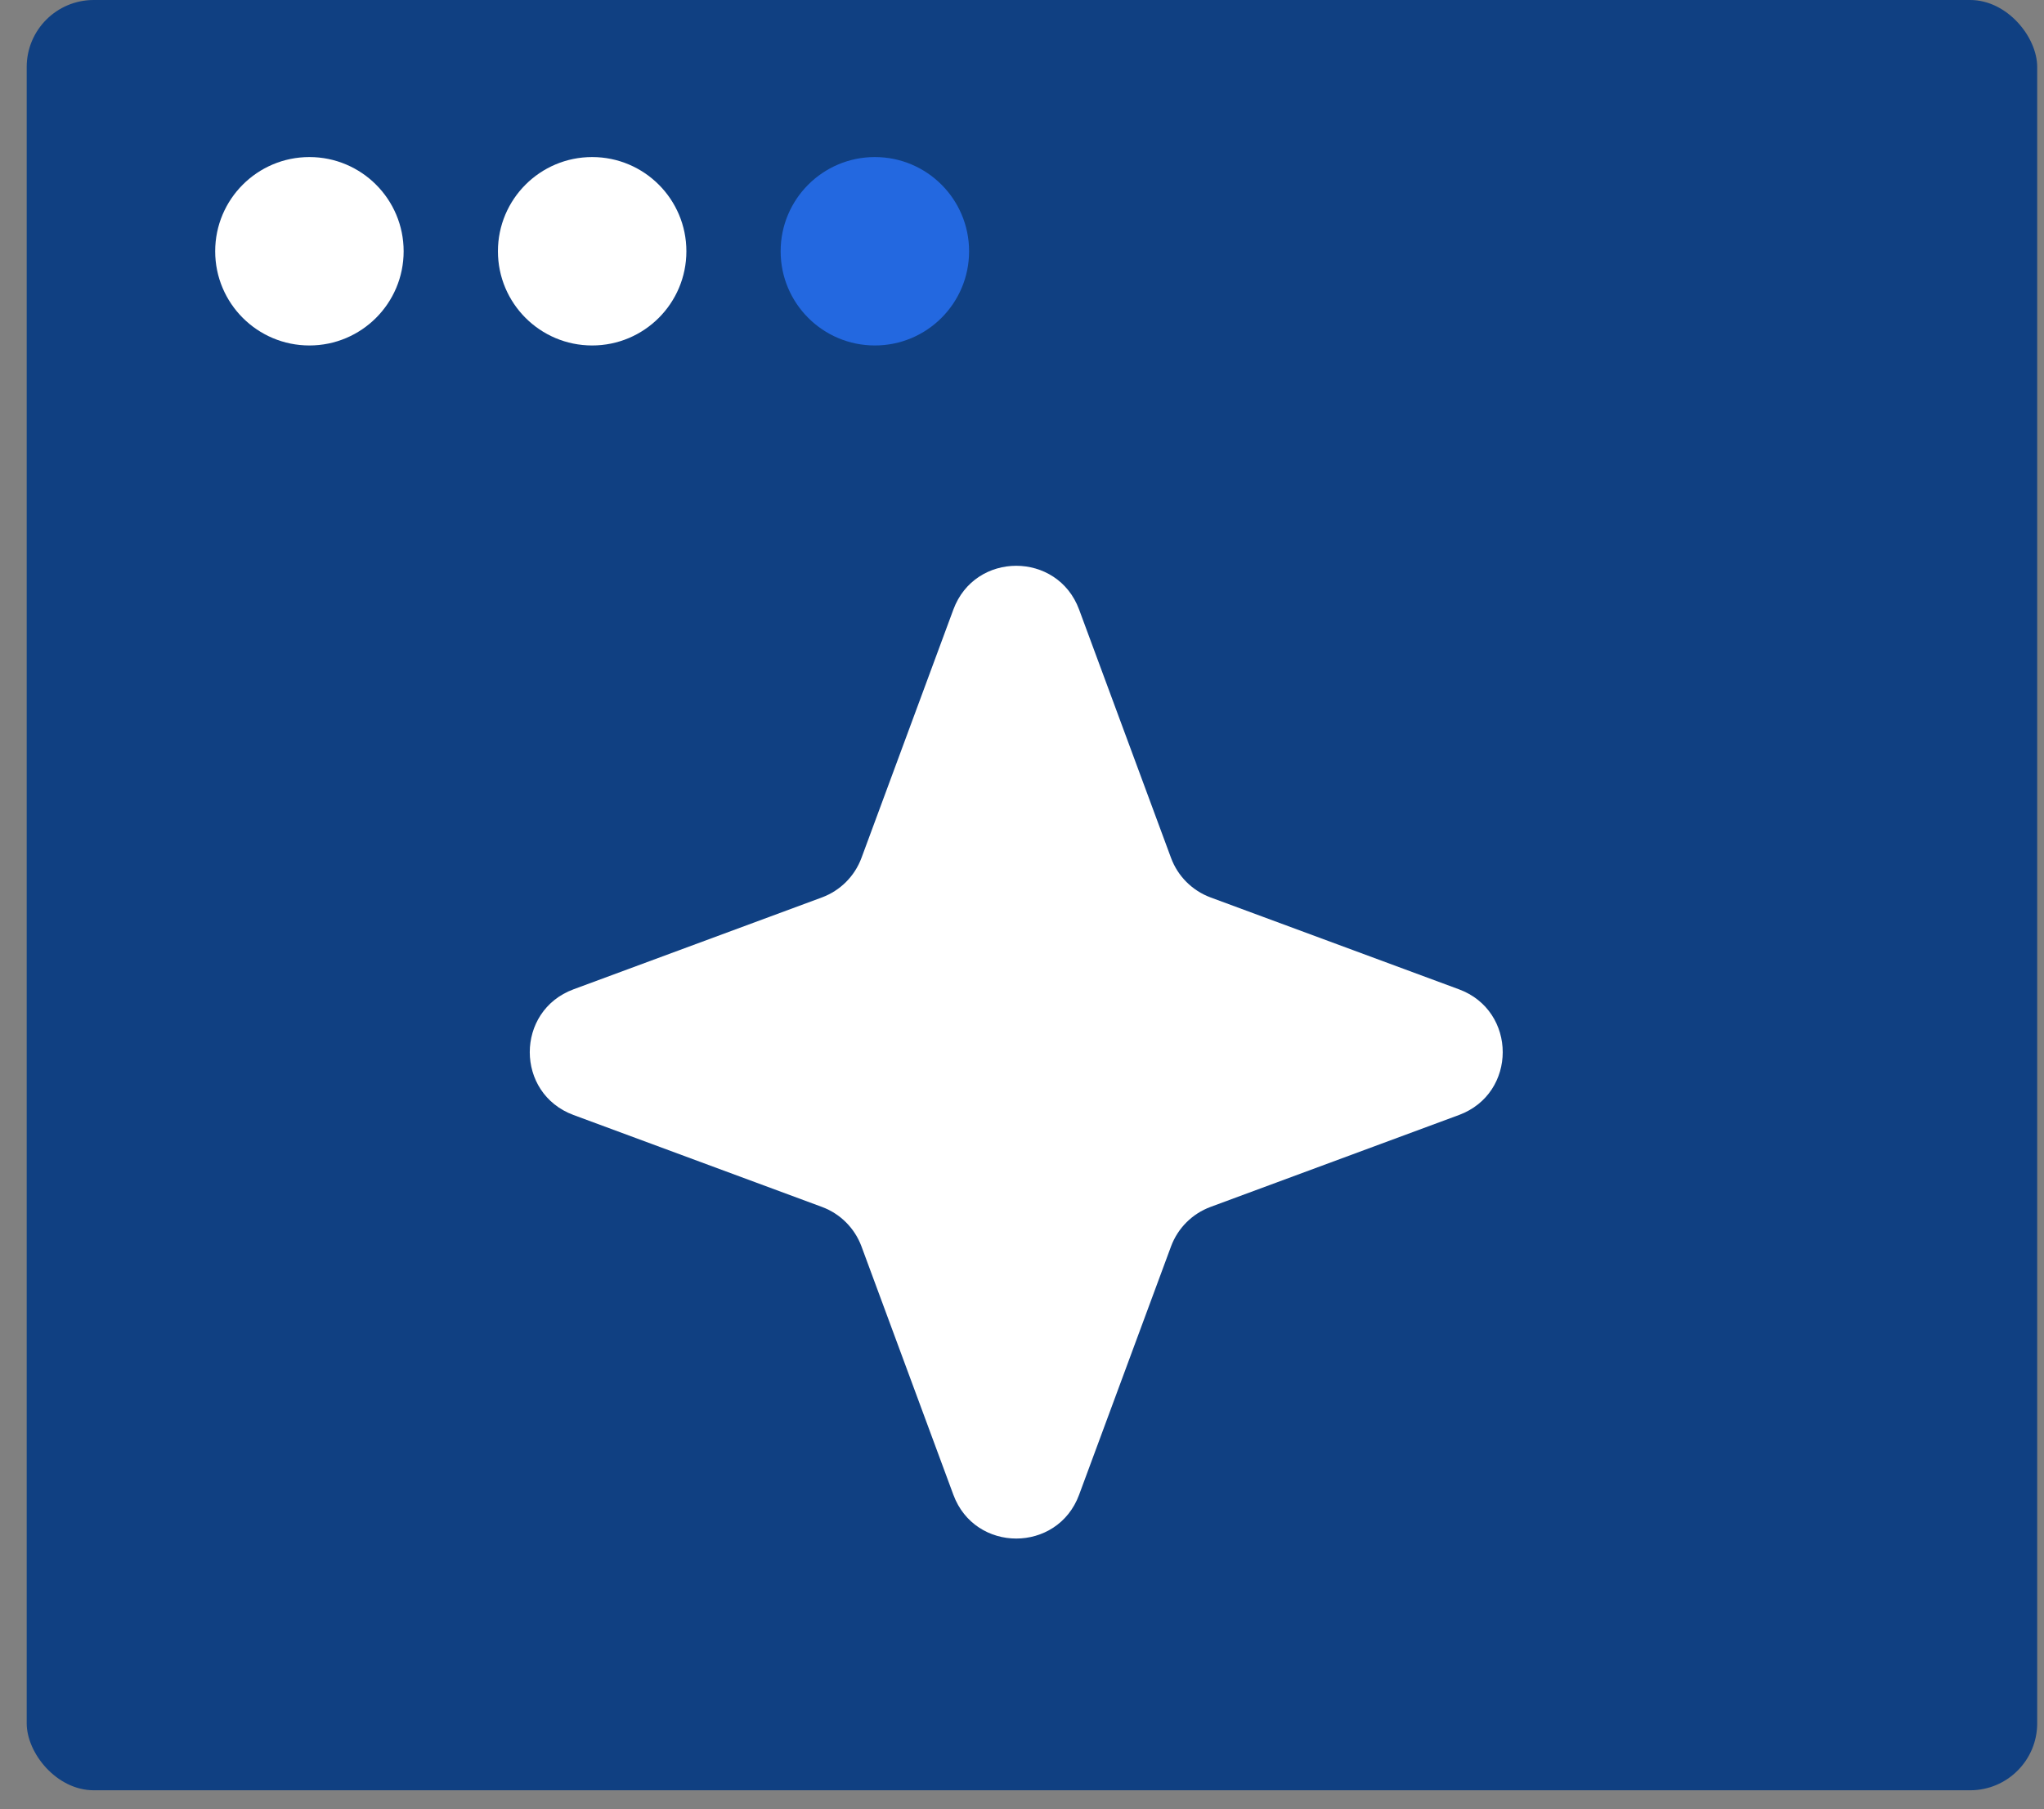
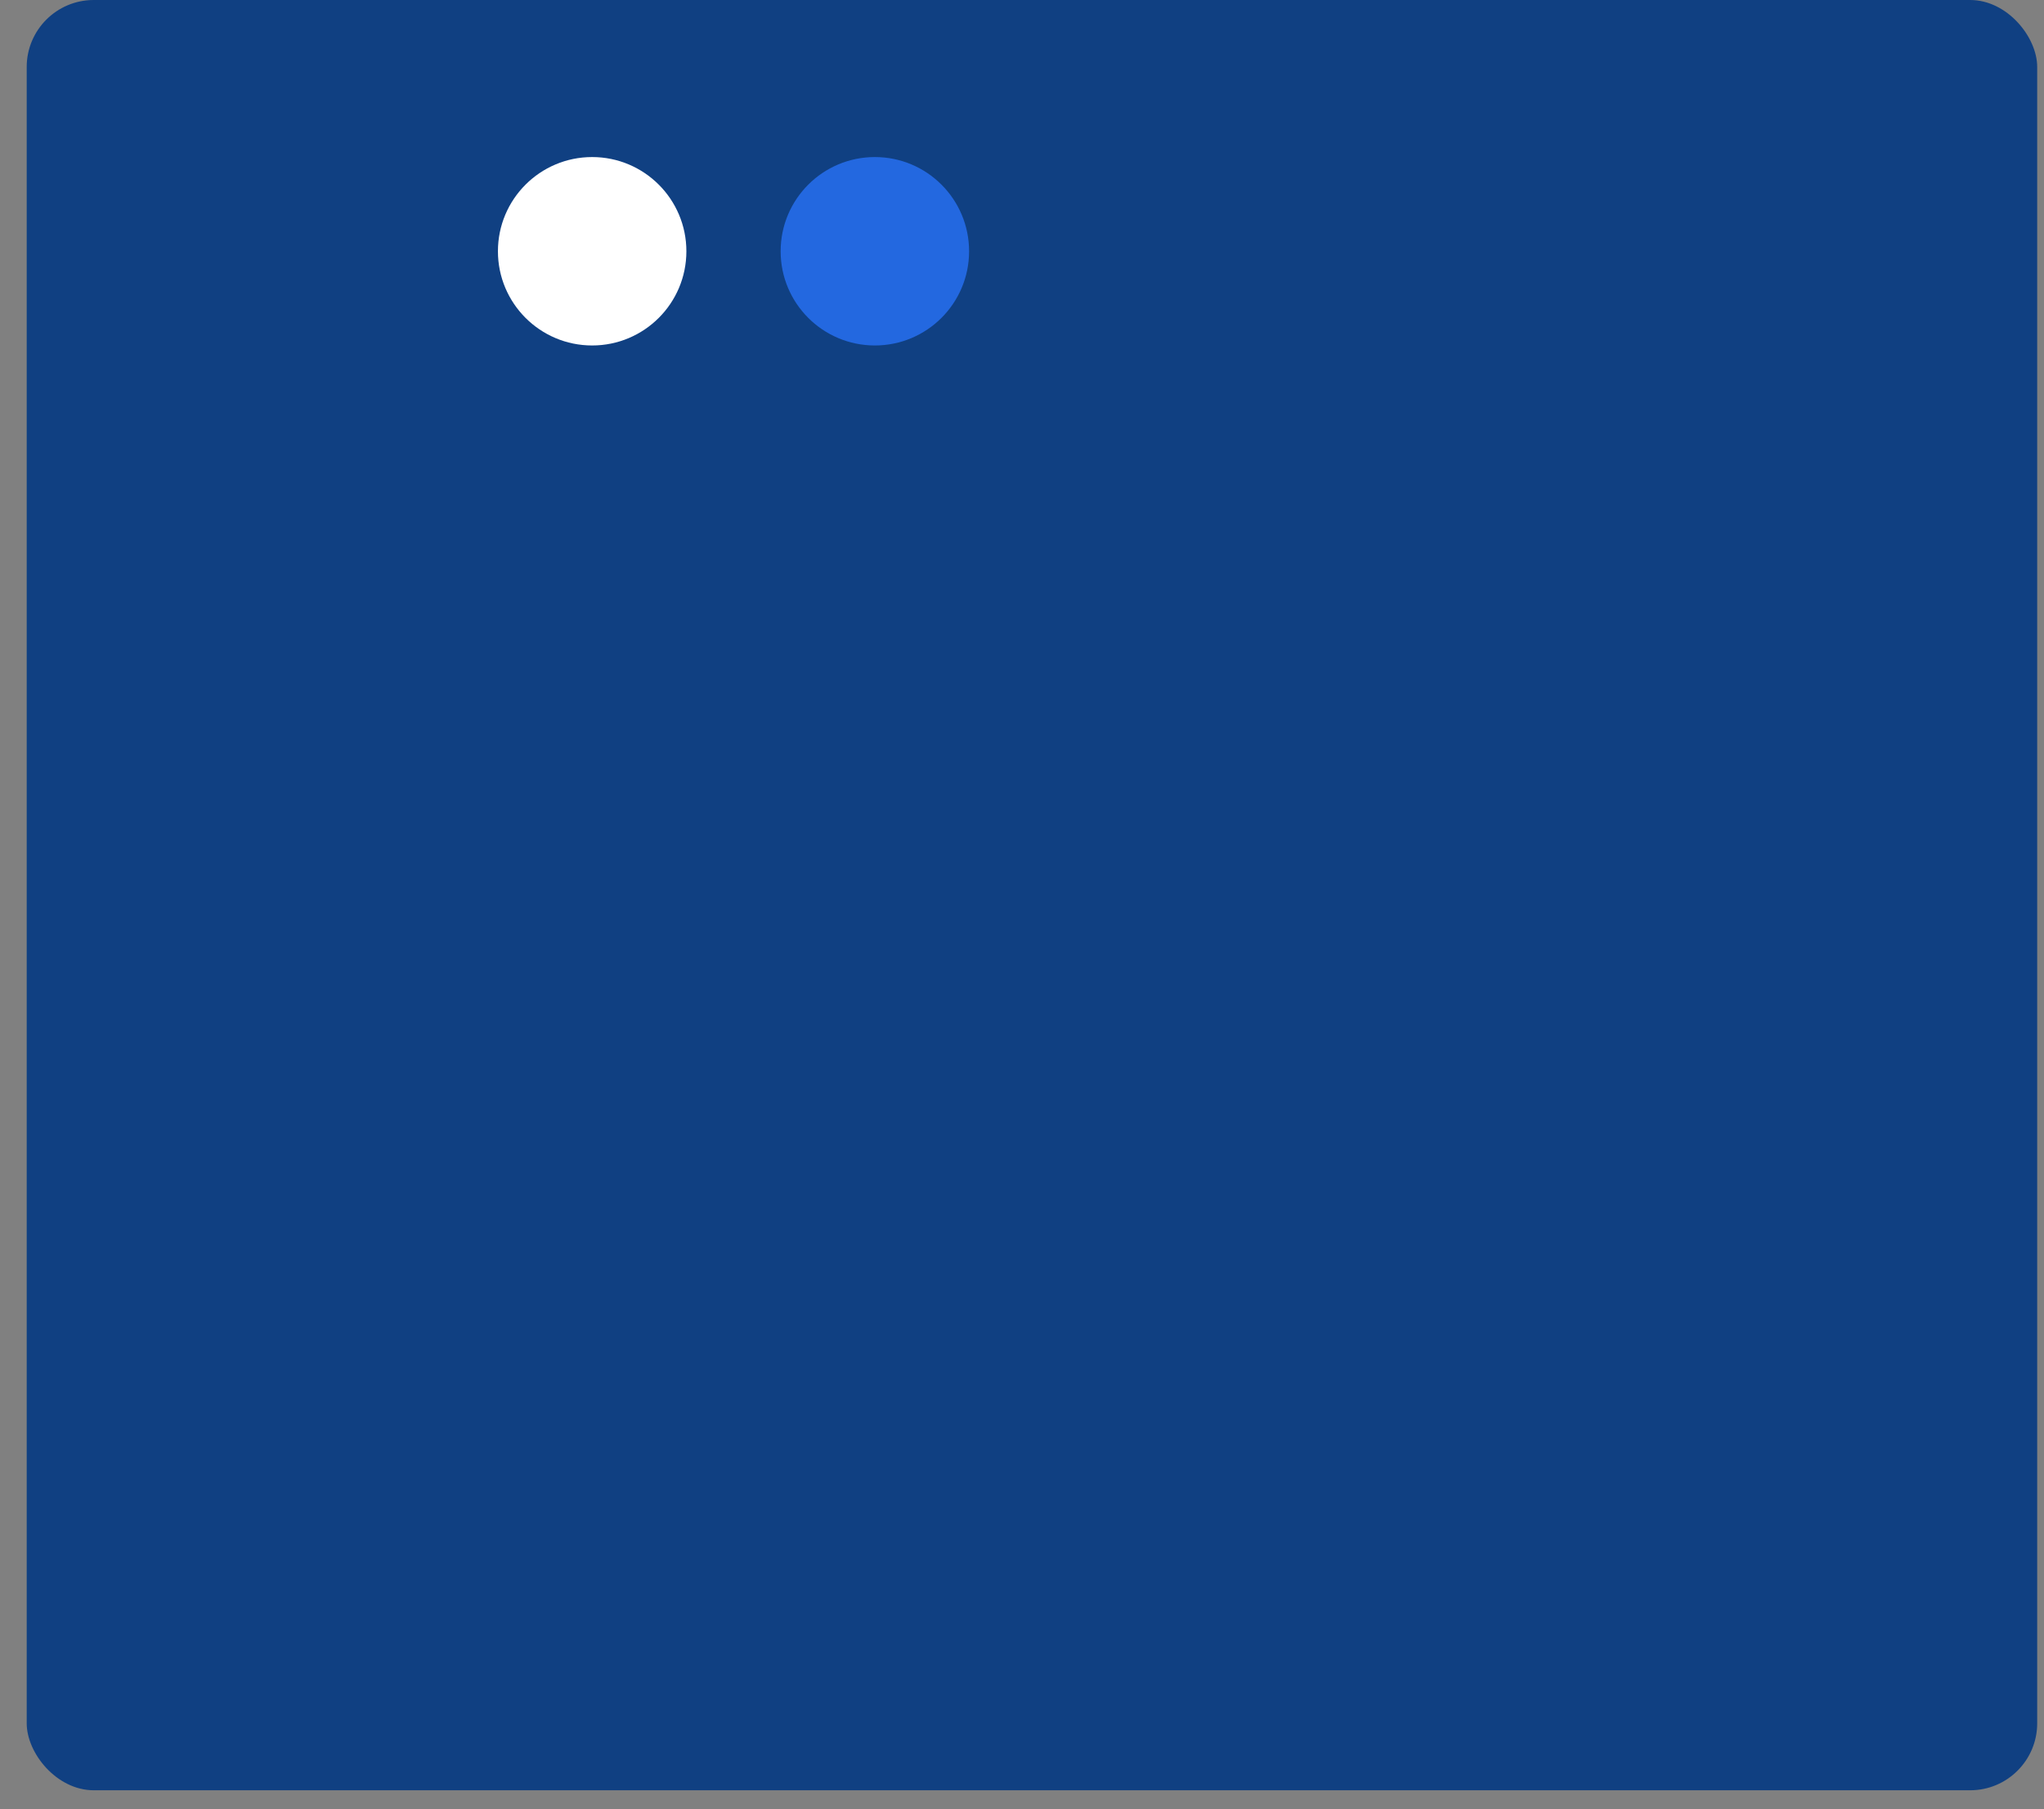
<svg xmlns="http://www.w3.org/2000/svg" width="61" height="54" viewBox="0 0 61 54" fill="none">
  <rect x="0" y="0" width="61" height="54" fill="#808080" stroke="none" />
  <rect x="0.797" width="60" height="53.438" rx="2" fill="#104082" />
-   <circle cx="9.234" cy="7.5" r="2.812" fill="white" />
  <circle cx="17.672" cy="7.5" r="2.812" fill="white" />
  <circle cx="26.109" cy="7.5" r="2.812" fill="#2368E0" />
-   <path d="M28.452 18.194C29.097 16.453 31.559 16.453 32.204 18.194L34.947 25.606C35.149 26.154 35.581 26.585 36.128 26.788L43.54 29.53C45.282 30.175 45.282 32.638 43.54 33.282L36.128 36.025C35.581 36.227 35.149 36.659 34.947 37.206L32.204 44.618C31.559 46.36 29.097 46.36 28.452 44.618L25.71 37.206C25.507 36.659 25.076 36.227 24.528 36.025L17.116 33.282C15.375 32.638 15.375 30.175 17.116 29.53L24.528 26.788C25.076 26.585 25.507 26.154 25.71 25.606L28.452 18.194Z" fill="white" />
</svg>